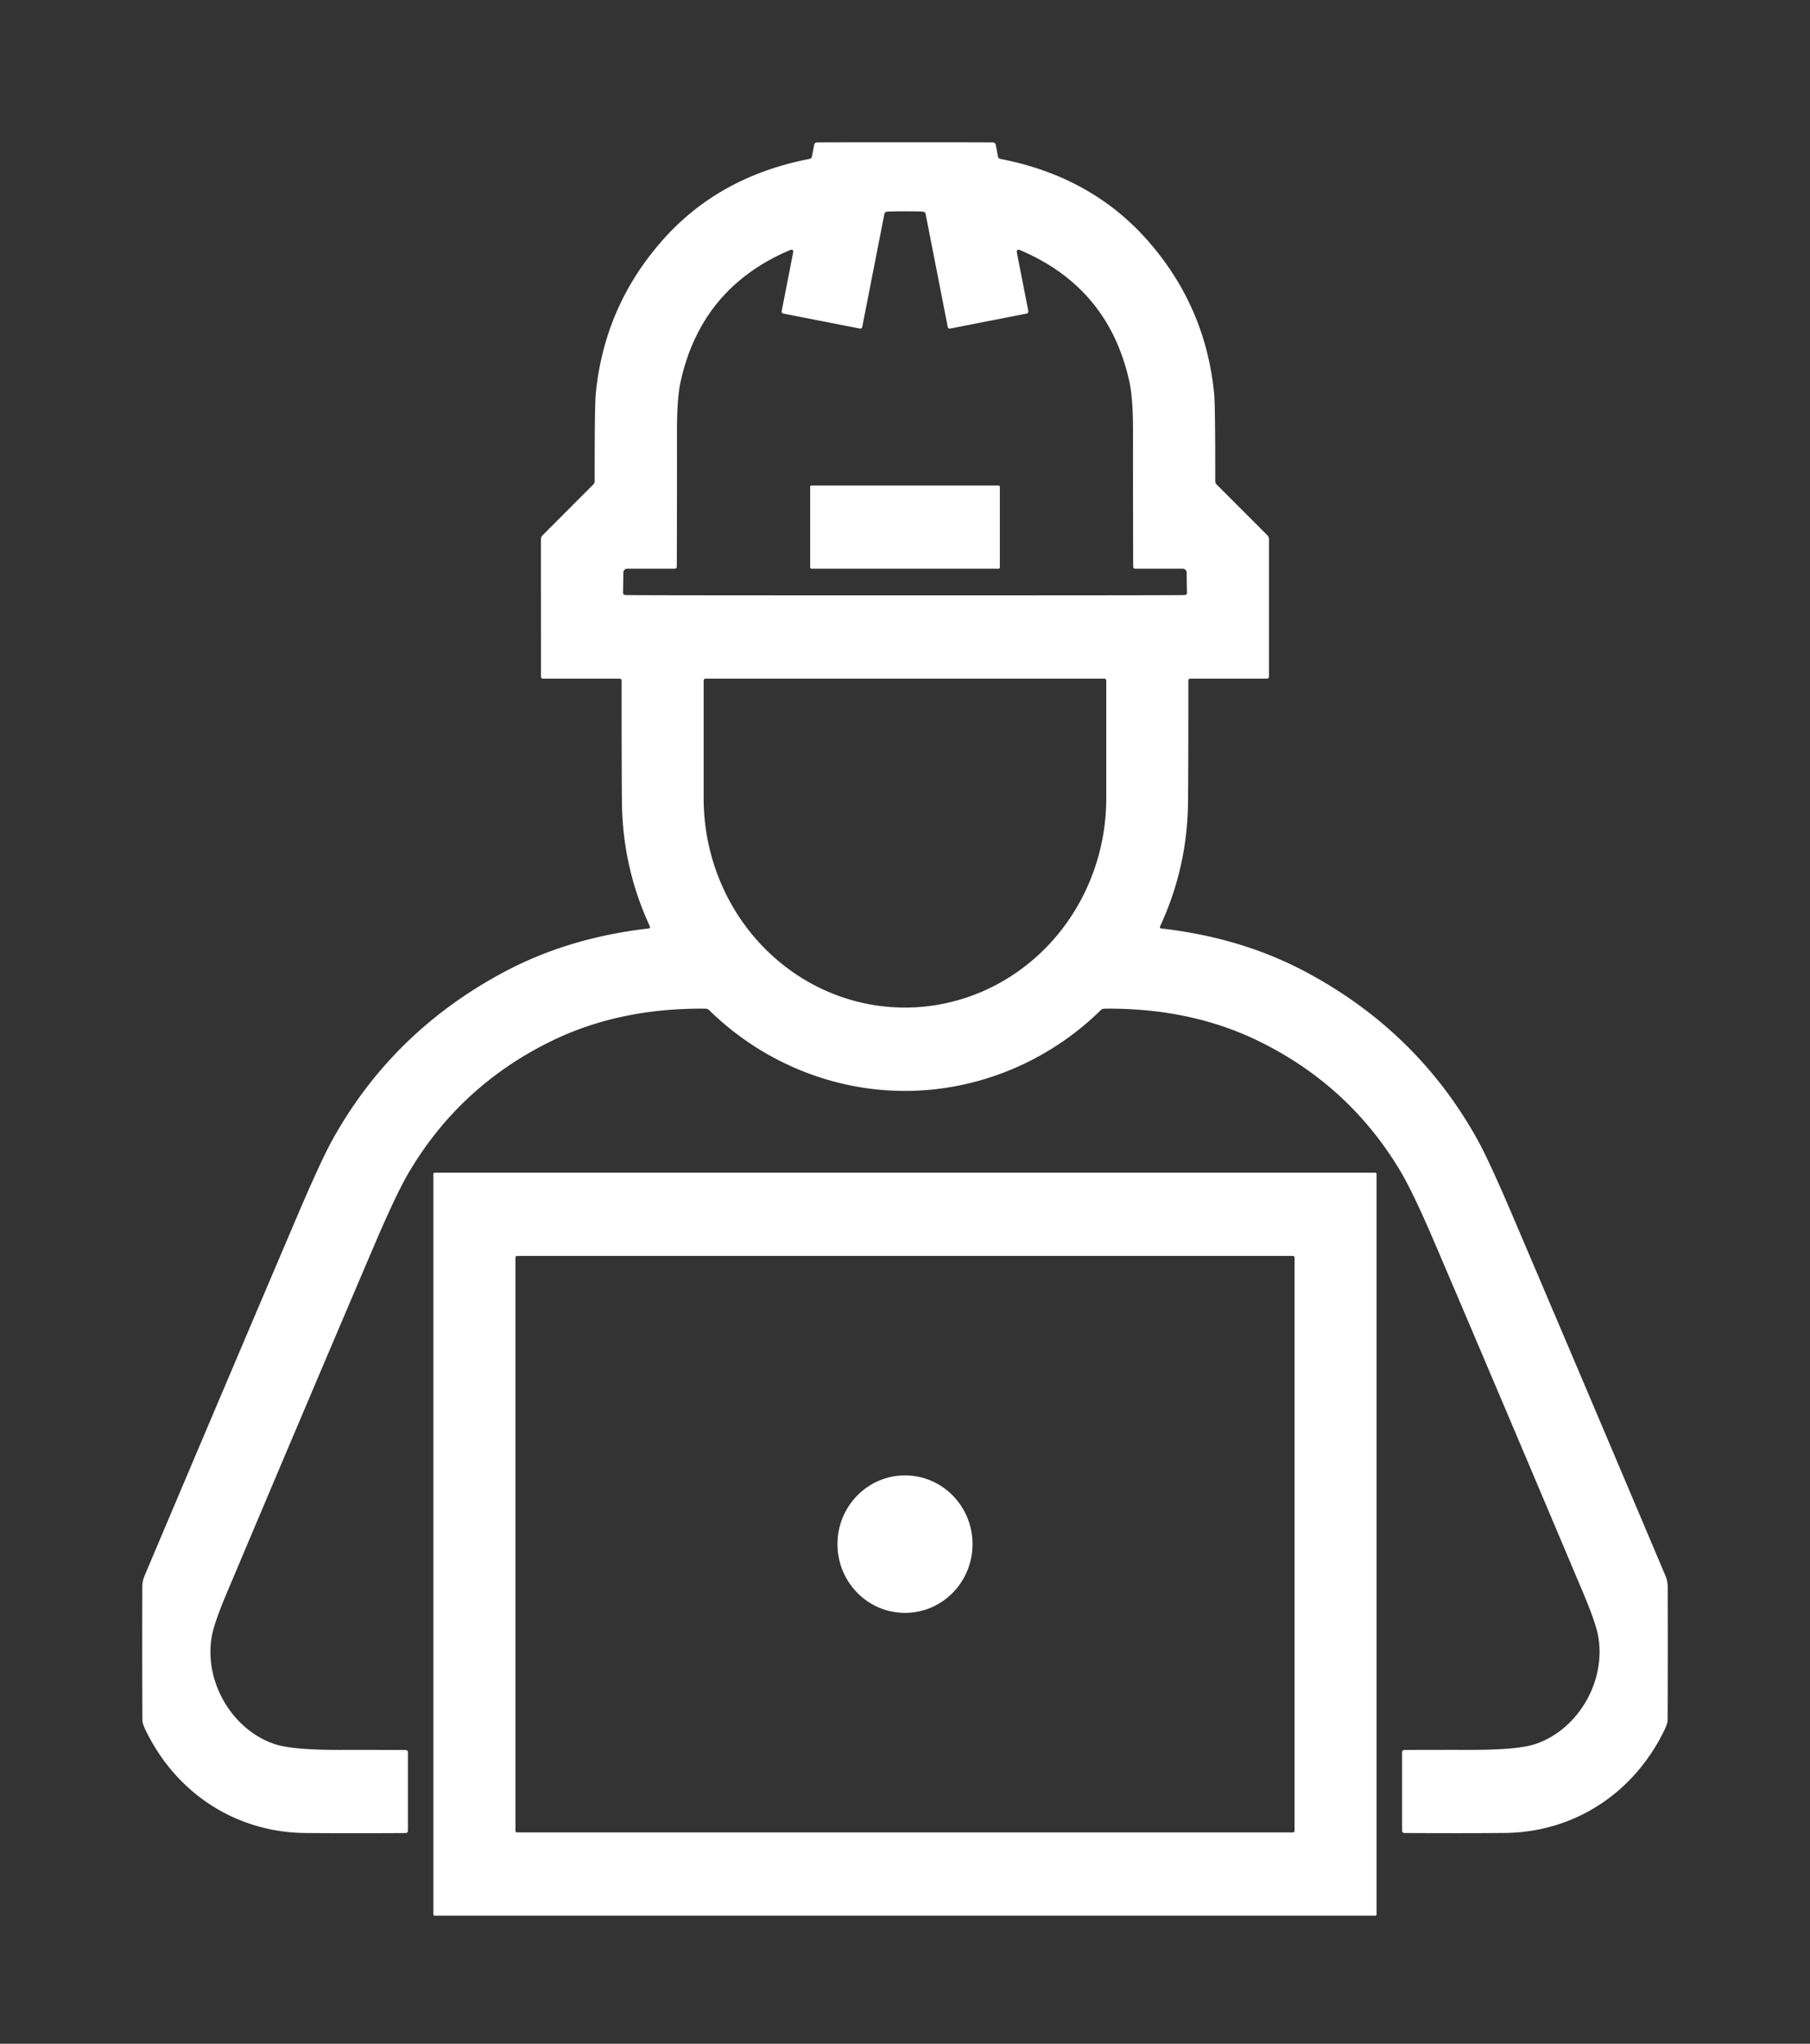
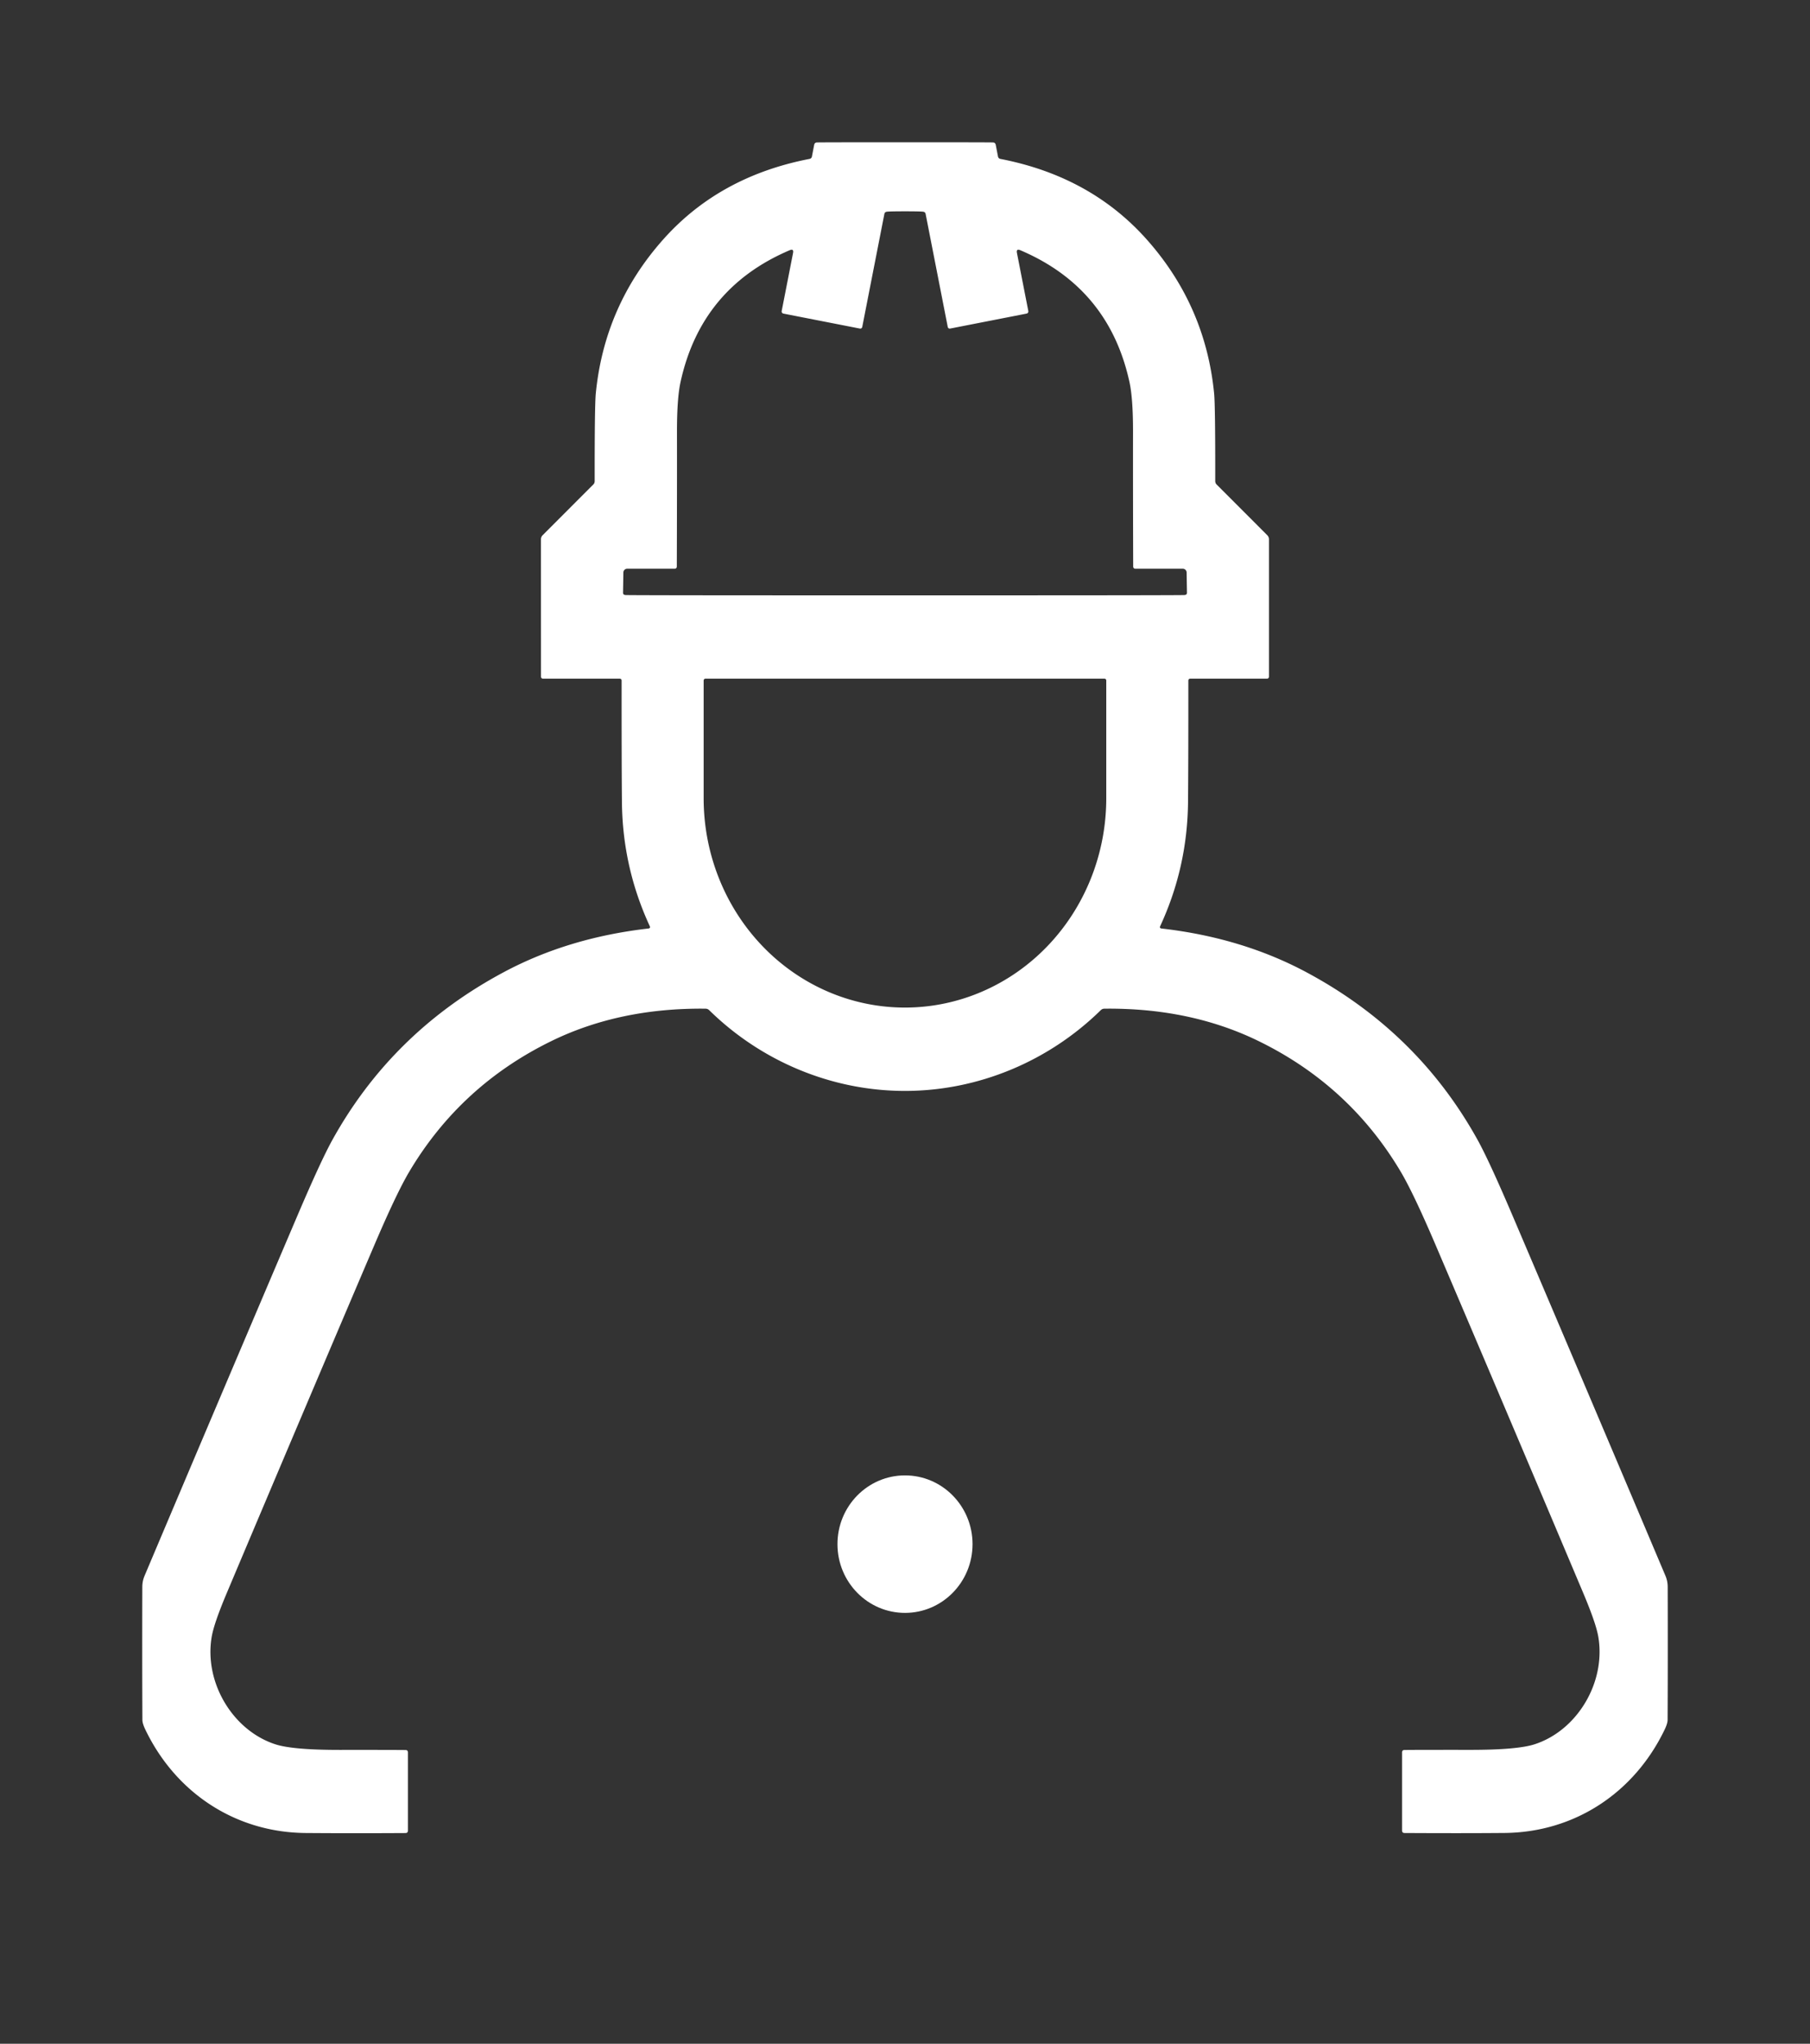
<svg xmlns="http://www.w3.org/2000/svg" version="1.1" viewBox="0.00 0.00 443.00 500.00">
  <rect x="0.00" y="0.00" width="443.00" height="500.00" fill="#333333" stroke="none" />
  <path fill="#ffffff" d=" M 221.49 34.81 Q 241.24 34.81 243.00 34.85 Q 243.59 34.86 243.71 35.44 L 244.26 38.29 Q 244.36 38.78 244.86 38.88 Q 267.03 43.17 280.80 58.74 Q 295.06 74.86 297.16 96.28 Q 297.45 99.28 297.43 117.70 Q 297.43 118.20 297.78 118.54 L 310.15 130.92 Q 310.58 131.35 310.58 131.95 L 310.58 165.49 Q 310.58 166.04 310.03 166.04 L 291.35 166.04 Q 290.85 166.04 290.85 166.54 Q 290.86 187.88 290.77 196.28 Q 290.61 212.20 283.97 226.55 Q 283.72 227.09 284.31 227.16 Q 303.96 229.41 319.77 237.87 Q 347.03 252.46 361.68 278.94 Q 364.48 284.02 370.07 297.10 Q 389.04 341.57 407.62 385.51 Q 408.17 386.81 408.17 388.22 Q 408.22 405.97 408.15 420.76 Q 408.15 421.64 407.40 423.19 C 399.99 438.58 385.42 448.27 368.25 448.43 Q 357.61 448.52 343.77 448.44 Q 343.16 448.44 343.16 447.84 L 343.16 428.73 Q 343.16 428.13 343.75 428.13 Q 346.36 428.09 359.76 428.10 Q 371.35 428.11 375.60 426.73 C 385.99 423.37 393.08 411.65 391.19 400.45 Q 390.63 397.15 387.53 389.80 Q 367.52 342.41 351.37 304.60 Q 345.97 291.96 342.85 286.69 Q 330.35 265.63 308.17 254.76 Q 291.42 246.54 270.29 246.77 Q 269.78 246.78 269.42 247.13 C 256.64 259.67 239.39 266.89 221.50 266.89 C 203.60 266.90 186.35 259.67 173.58 247.14 Q 173.21 246.78 172.70 246.77 Q 151.57 246.54 134.82 254.76 Q 112.64 265.64 100.14 286.70 Q 97.02 291.97 91.62 304.61 Q 75.48 342.42 55.47 389.81 Q 52.37 397.16 51.81 400.46 C 49.92 411.66 57.01 423.38 67.40 426.74 Q 71.65 428.12 83.24 428.11 Q 96.64 428.10 99.25 428.14 Q 99.84 428.14 99.84 428.74 L 99.84 447.85 Q 99.84 448.45 99.23 448.45 Q 85.39 448.53 74.75 448.44 C 57.58 448.28 43.01 438.59 35.60 423.20 Q 34.85 421.65 34.85 420.77 Q 34.78 405.98 34.83 388.23 Q 34.83 386.82 35.38 385.52 Q 53.96 341.58 72.92 297.11 Q 78.51 284.03 81.31 278.95 Q 95.96 252.47 123.22 237.88 Q 139.03 229.41 158.68 227.16 Q 159.27 227.09 159.02 226.55 Q 152.38 212.20 152.22 196.28 Q 152.13 187.88 152.14 166.54 Q 152.14 166.04 151.64 166.04 L 132.96 166.04 Q 132.41 166.04 132.41 165.49 L 132.40 131.95 Q 132.40 131.35 132.83 130.92 L 145.20 118.54 Q 145.55 118.20 145.55 117.70 Q 145.53 99.28 145.82 96.28 Q 147.92 74.86 162.18 58.74 Q 175.95 43.17 198.12 38.88 Q 198.62 38.78 198.72 38.29 L 199.27 35.44 Q 199.39 34.86 199.98 34.85 Q 201.74 34.81 221.49 34.81 Z M 221.50 145.66 Q 288.80 145.66 289.90 145.58 Q 290.52 145.53 290.51 145.01 L 290.43 140.06 A 0.93 0.93 0.0 0 0 289.50 139.14 L 277.93 139.14 Q 277.35 139.14 277.35 138.57 Q 277.29 120.15 277.31 105.50 Q 277.31 97.50 276.45 93.52 Q 271.43 70.45 249.73 61.22 Q 248.69 60.78 248.90 61.89 L 251.68 76.09 A 0.53 0.53 0.0 0 1 251.26 76.72 L 232.61 80.37 Q 232.06 80.48 231.95 79.92 L 226.55 52.35 Q 226.46 51.88 225.98 51.80 Q 225.37 51.70 221.50 51.70 Q 217.63 51.70 217.02 51.80 Q 216.54 51.88 216.45 52.35 L 211.05 79.92 Q 210.94 80.48 210.39 80.37 L 191.74 76.72 A 0.53 0.53 0.0 0 1 191.32 76.09 L 194.10 61.89 Q 194.31 60.78 193.27 61.22 Q 171.57 70.45 166.55 93.52 Q 165.69 97.50 165.69 105.50 Q 165.71 120.15 165.65 138.57 Q 165.65 139.14 165.07 139.14 L 153.50 139.14 A 0.93 0.93 0.0 0 0 152.57 140.06 L 152.49 145.01 Q 152.48 145.53 153.10 145.58 Q 154.20 145.66 221.50 145.66 Z M 270.32 166.04 L 172.66 166.04 A 0.44 0.44 0.0 0 0 172.22 166.48 L 172.22 195.29 A 51.21 49.27 -90.0 0 0 221.49 246.50 L 221.49 246.50 A 51.21 49.27 90.0 0 0 270.76 195.29 L 270.76 166.48 A 0.44 0.44 0.0 0 0 270.32 166.04 Z" />
-   <rect fill="#ffffff" x="198.29" y="118.78" width="46.42" height="20.36" rx="0.31" />
-   <path fill="#ffffff" d=" M 336.91 468.35 A 0.31 0.31 0.0 0 1 336.60 468.66 L 106.38 468.66 A 0.31 0.31 0.0 0 1 106.07 468.35 L 106.07 287.21 A 0.31 0.31 0.0 0 1 106.38 286.90 L 336.60 286.90 A 0.31 0.31 0.0 0 1 336.91 287.21 L 336.91 468.35 Z M 316.84 307.65 A 0.38 0.38 0.0 0 0 316.46 307.27 L 126.54 307.27 A 0.38 0.38 0.0 0 0 126.16 307.65 L 126.16 447.91 A 0.38 0.38 0.0 0 0 126.54 448.29 L 316.46 448.29 A 0.38 0.38 0.0 0 0 316.84 447.91 L 316.84 307.65 Z" />
  <ellipse fill="#ffffff" cx="0.00" cy="0.00" transform="translate(221.50,377.77) rotate(89.9)" rx="16.82" ry="16.53" />
</svg>